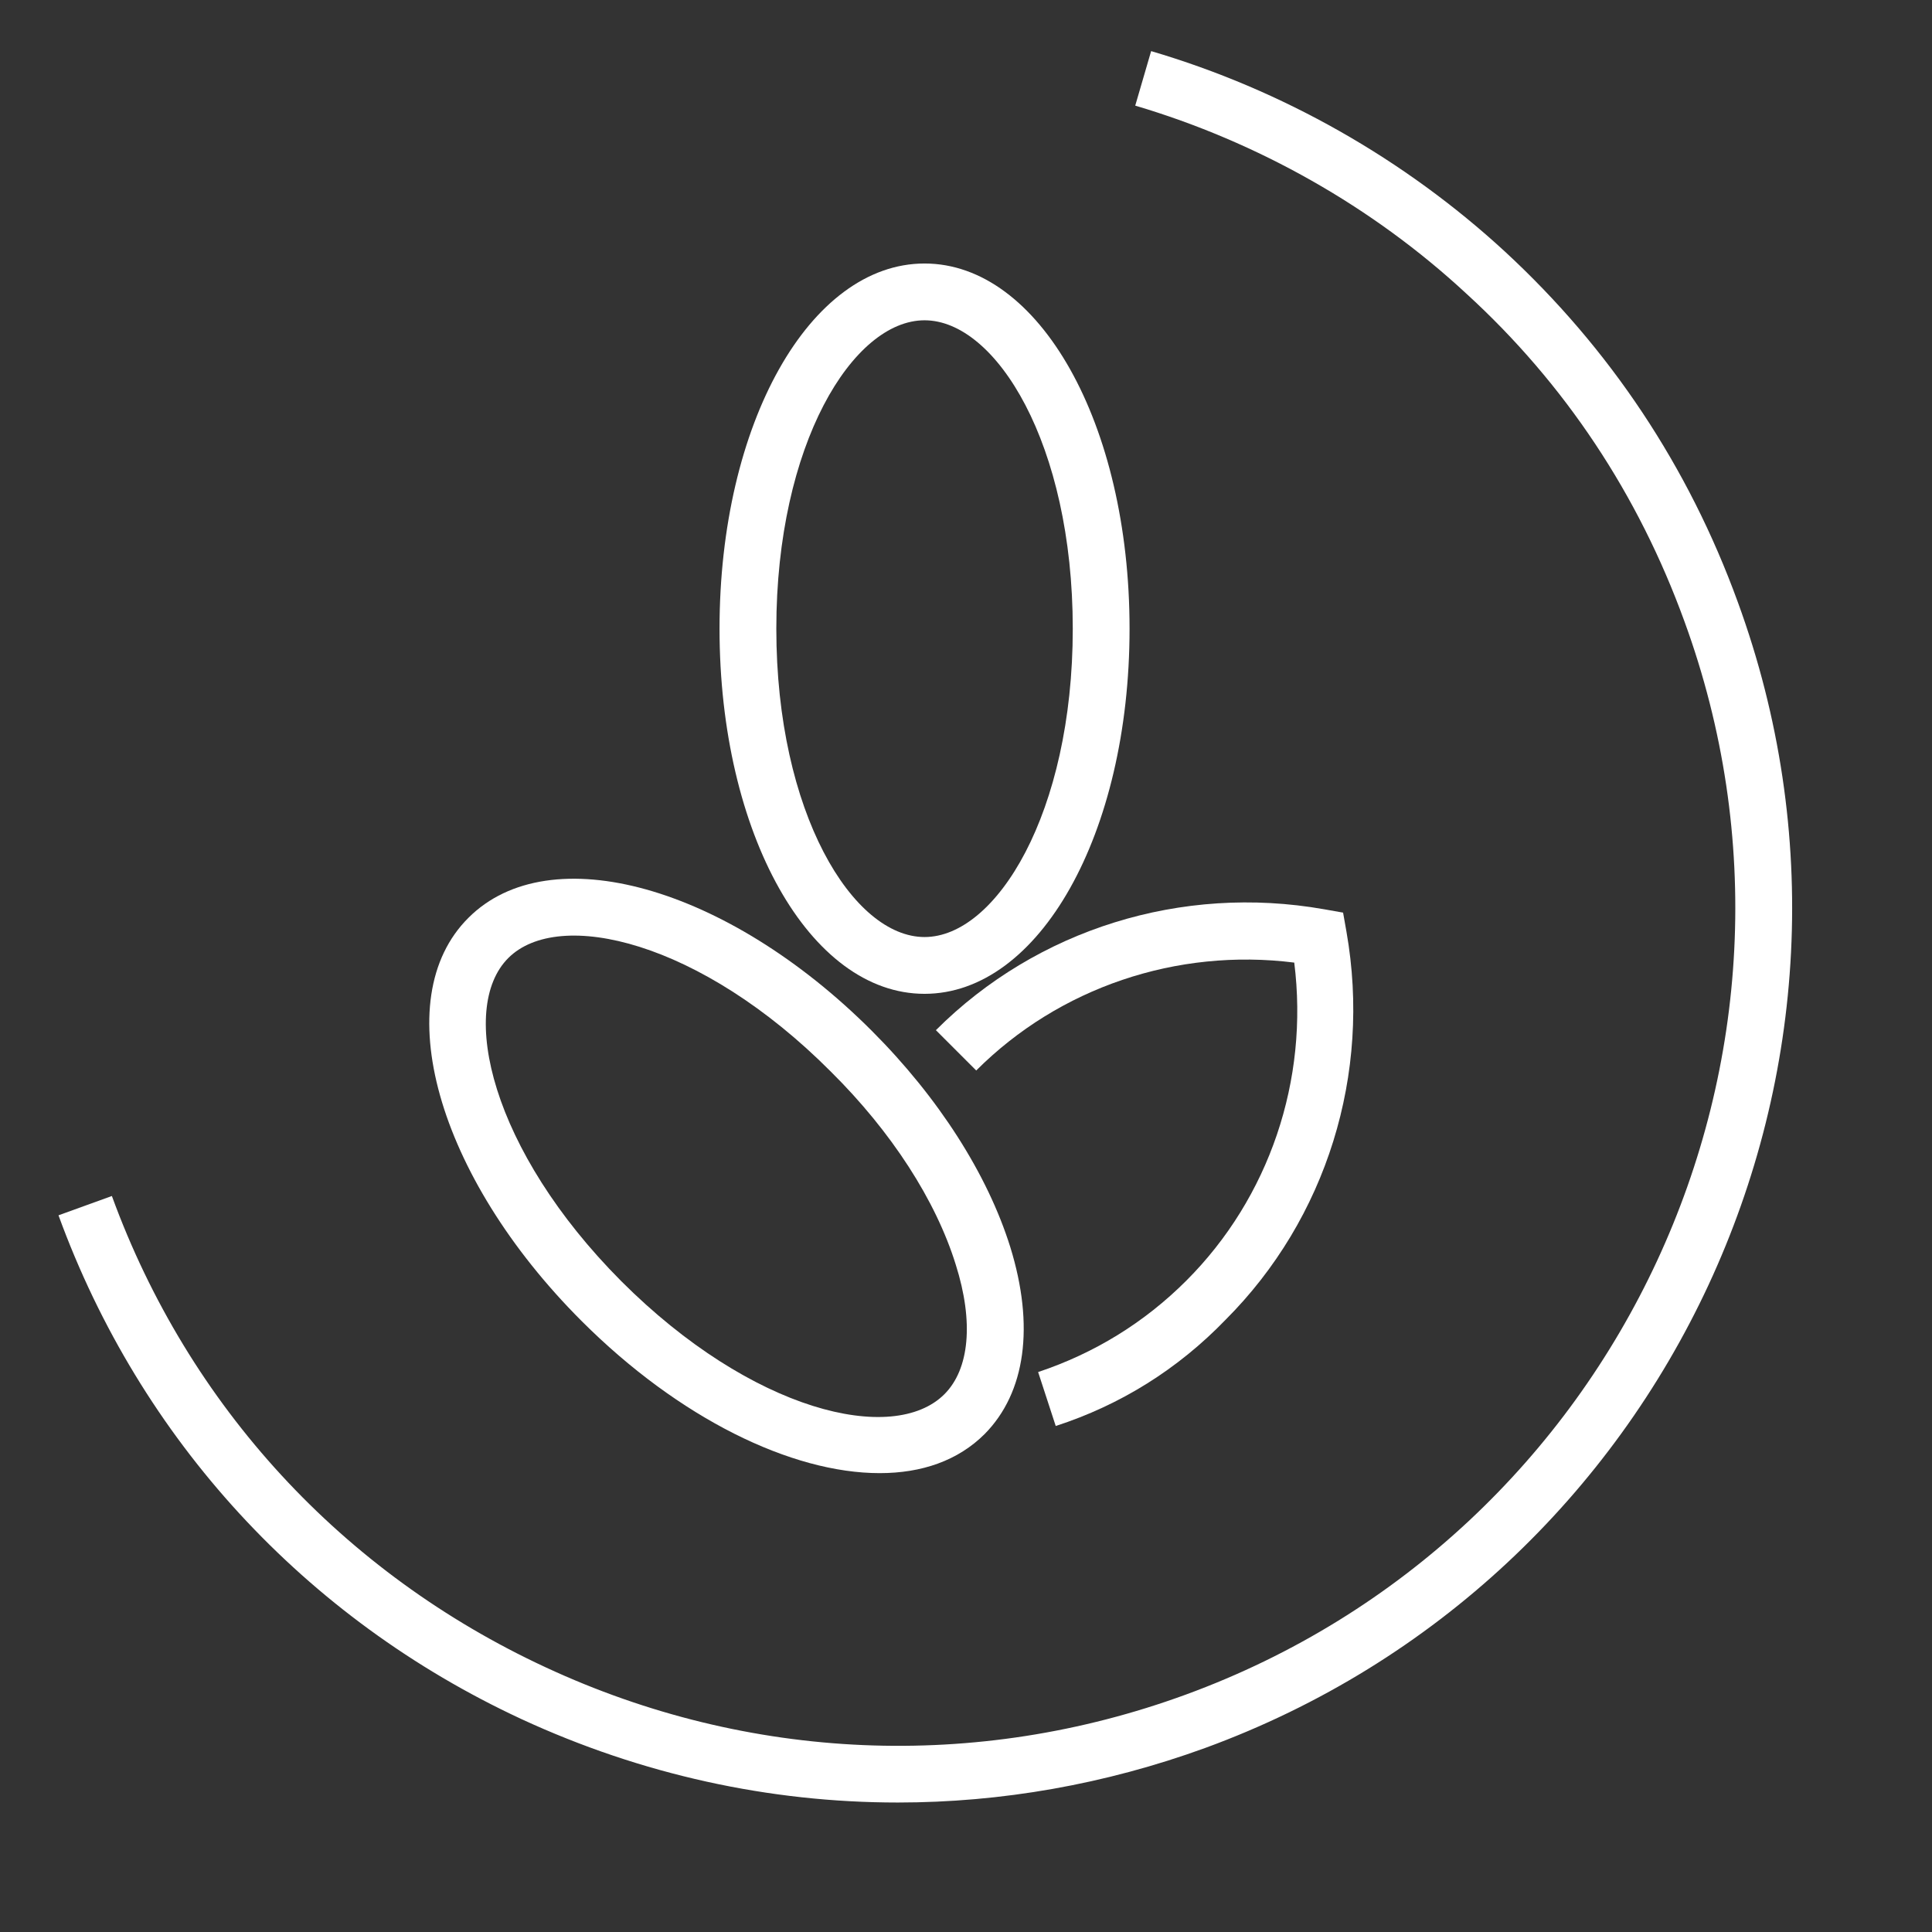
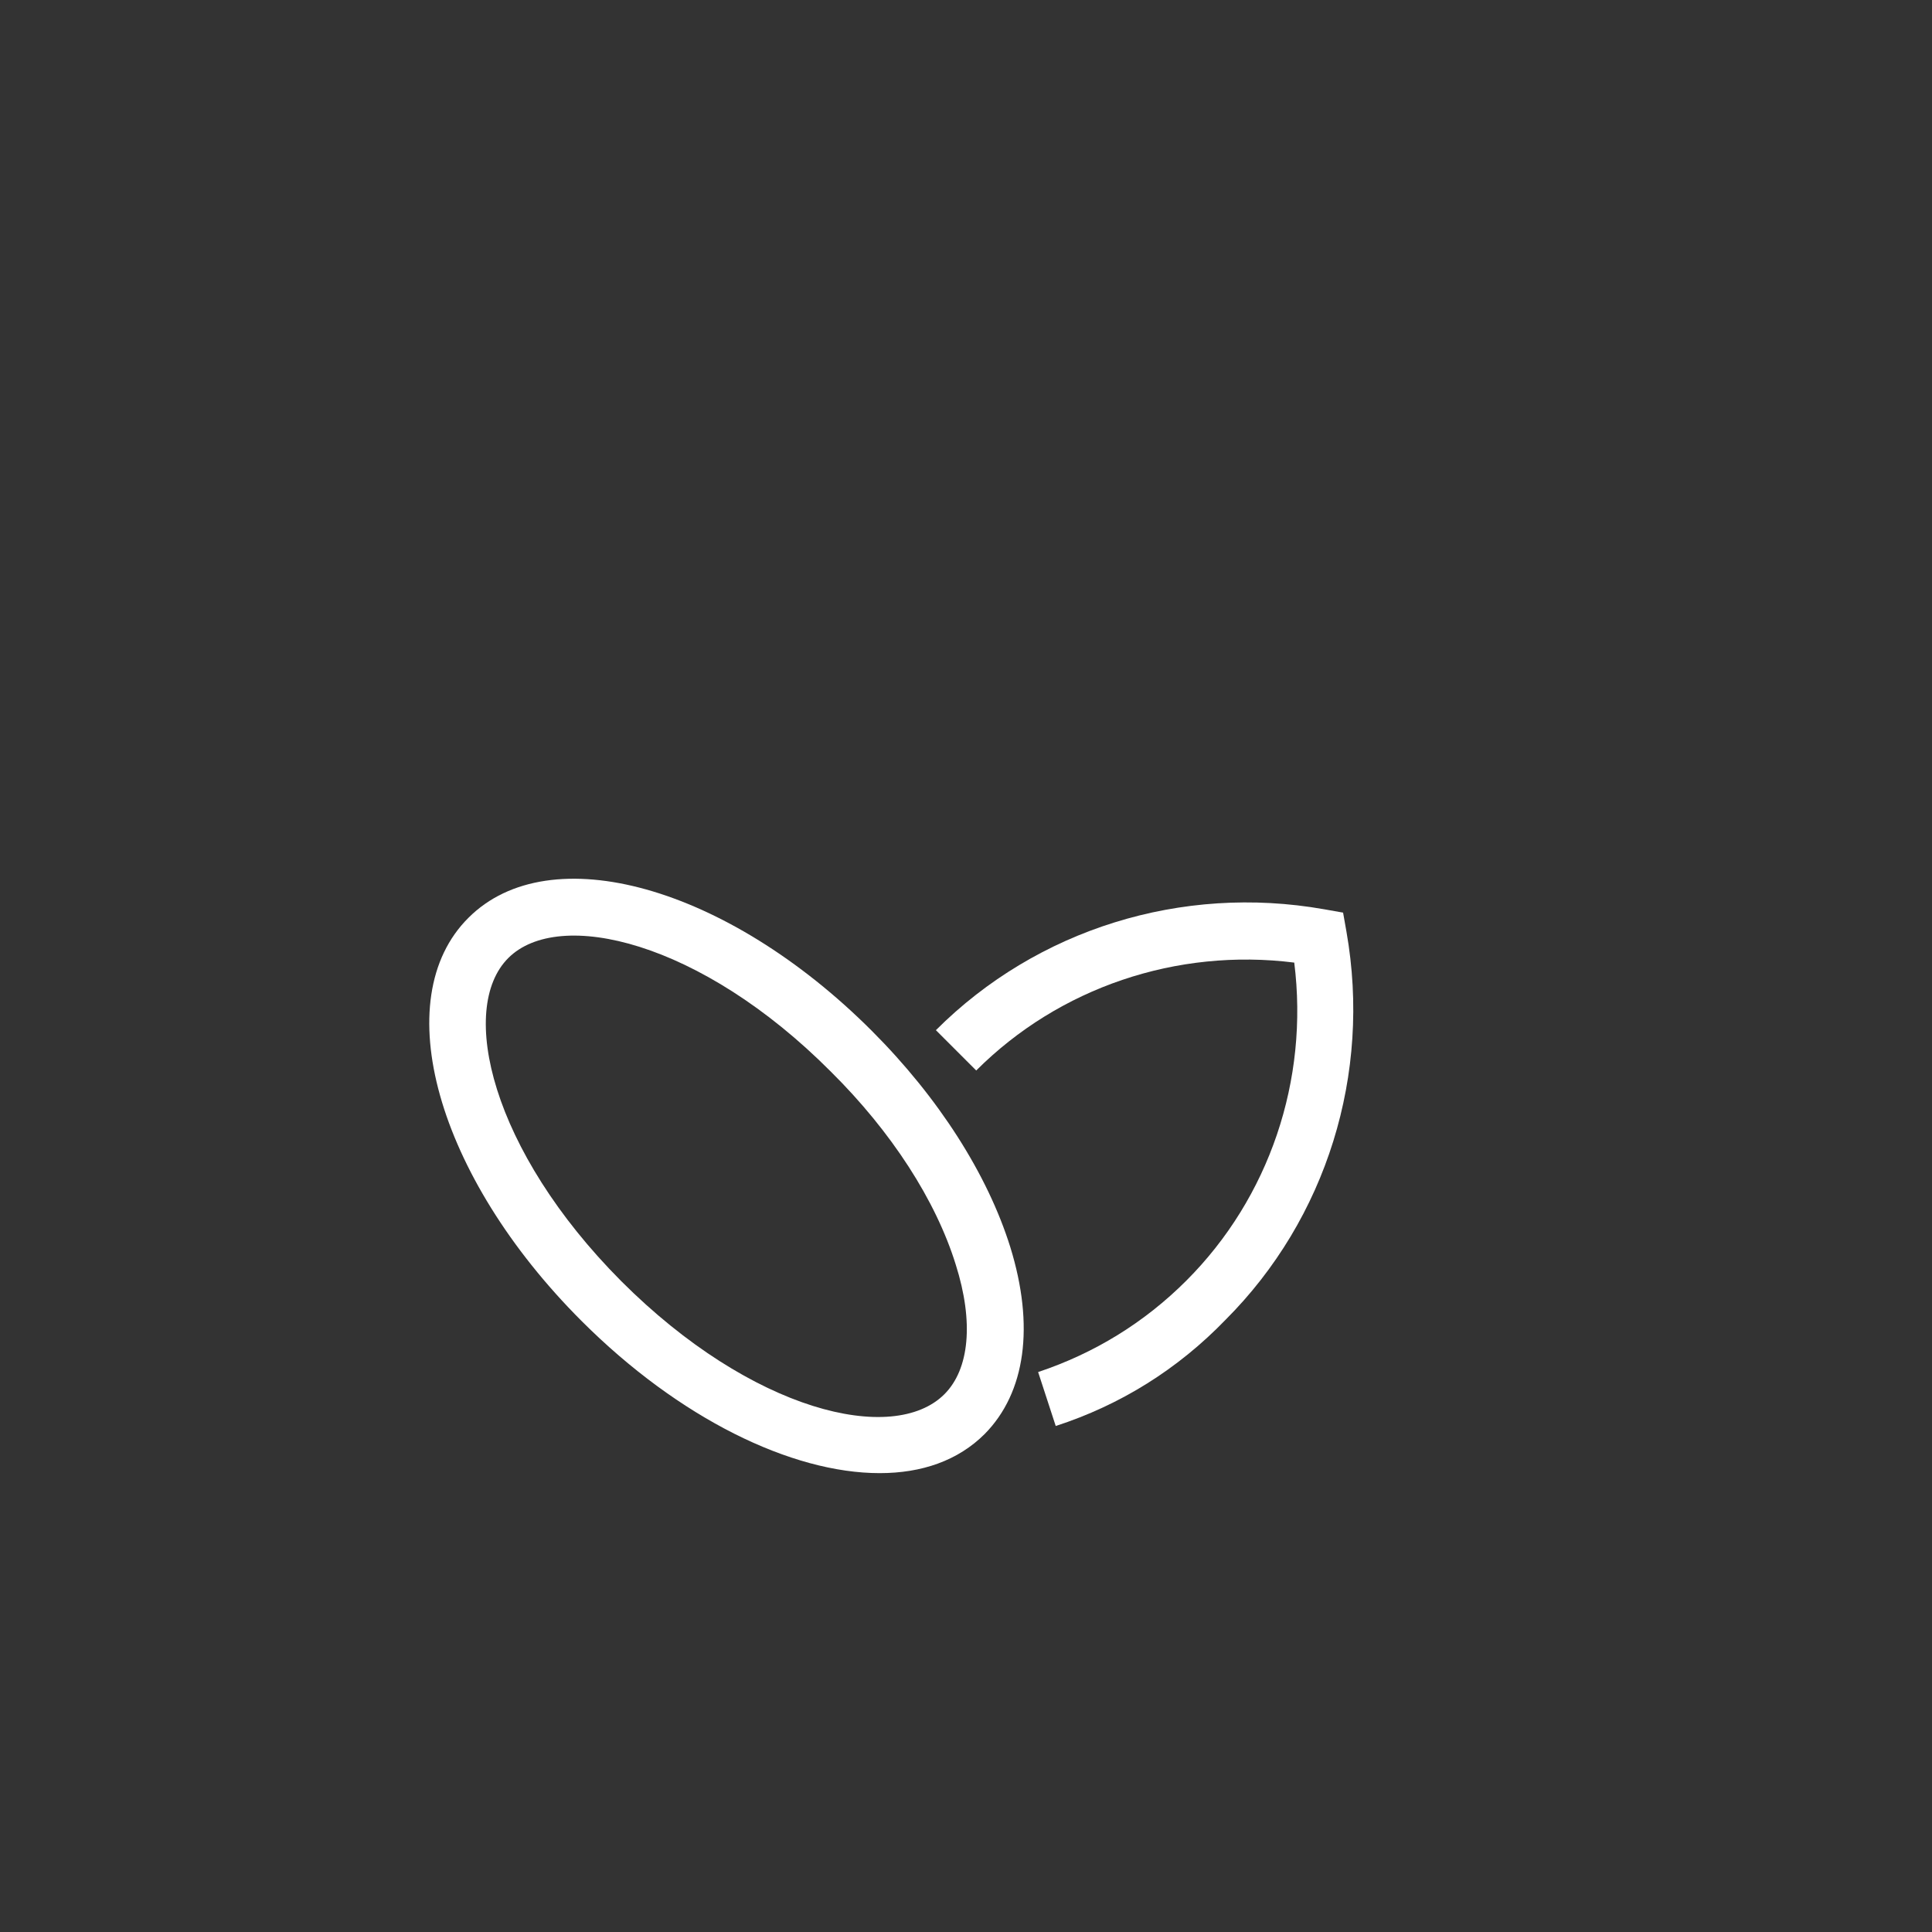
<svg xmlns="http://www.w3.org/2000/svg" id="Calque_1" x="0px" y="0px" viewBox="0 0 340.2 340.2" style="enable-background:new 0 0 340.2 340.2;" xml:space="preserve">
  <rect x="0" y="0" width="340.2" height="340.2" fill="#333333" stroke="none" />
  <style type="text/css">	.st0{fill:#FFFFFF;}</style>
  <g>
-     <path class="st0" d="M158.1,317.4c-22.6,0-45.1-4.9-66.3-14.7C53.7,285,24.7,253.5,10.3,214l9.4-3.4c13.5,37,40.6,66.4,76.4,83  c35.7,16.6,75.8,18.3,112.7,4.8c76.3-27.9,115.7-112.7,87.8-189c-8.1-22.3-21-41.8-38.4-57.7c-16.5-15.3-36.7-26.7-58.3-33.1  l2.8-9.6c23.1,6.8,44.6,19,62.3,35.3c18.5,17.1,32.3,37.8,41,61.7c29.8,81.5-12.3,172-93.8,201.8  C194.6,314.2,176.3,317.4,158.1,317.4z" />
    <g>
-       <path class="st0" d="M162.8,175c-20.2,0-36.1-28.2-36.1-64.3s15.9-64.3,36.1-64.3s36.1,28.2,36.1,64.3S183,175,162.8,175z    M162.8,56.4c-12.6,0-26.1,21.8-26.1,54.3s13.5,54.3,26.1,54.3s26.1-21.8,26.1-54.3S175.4,56.4,162.8,56.4z" />
-     </g>
+       </g>
    <g>
      <path class="st0" d="M154.9,259.4c-15.5,0-35.3-9.6-52.5-26.8c-25.5-25.5-34.3-56.7-19.9-71l0,0c14.3-14.3,45.5-5.6,71,19.9   c11.8,11.8,20.4,25.3,24.4,38.1c4.3,13.9,2.7,25.6-4.5,32.9C168.7,257.2,162.3,259.4,154.9,259.4z M89.5,168.7   c-8.9,8.9-3,33.9,19.9,56.9c23,23,47.9,28.9,56.9,19.9c4.4-4.4,5.2-12.7,2-22.8c-3.5-11.3-11.3-23.4-22-34   C123.4,165.7,98.4,159.8,89.5,168.7L89.5,168.7z" />
    </g>
    <g>
      <path class="st0" d="M185.9,251.1l-3.1-9.5c9.9-3.3,18.7-8.7,26.1-16.1c14.6-14.6,21.6-35.3,19-56c-20.7-2.6-41.4,4.4-56,19   l-7.1-7.1c17.8-17.8,43.3-25.7,68.3-21.3l3.4,0.6l0.6,3.4c4.4,25-3.5,50.5-21.3,68.3C207.4,241.1,197.3,247.4,185.9,251.1z" />
    </g>
  </g>
</svg>